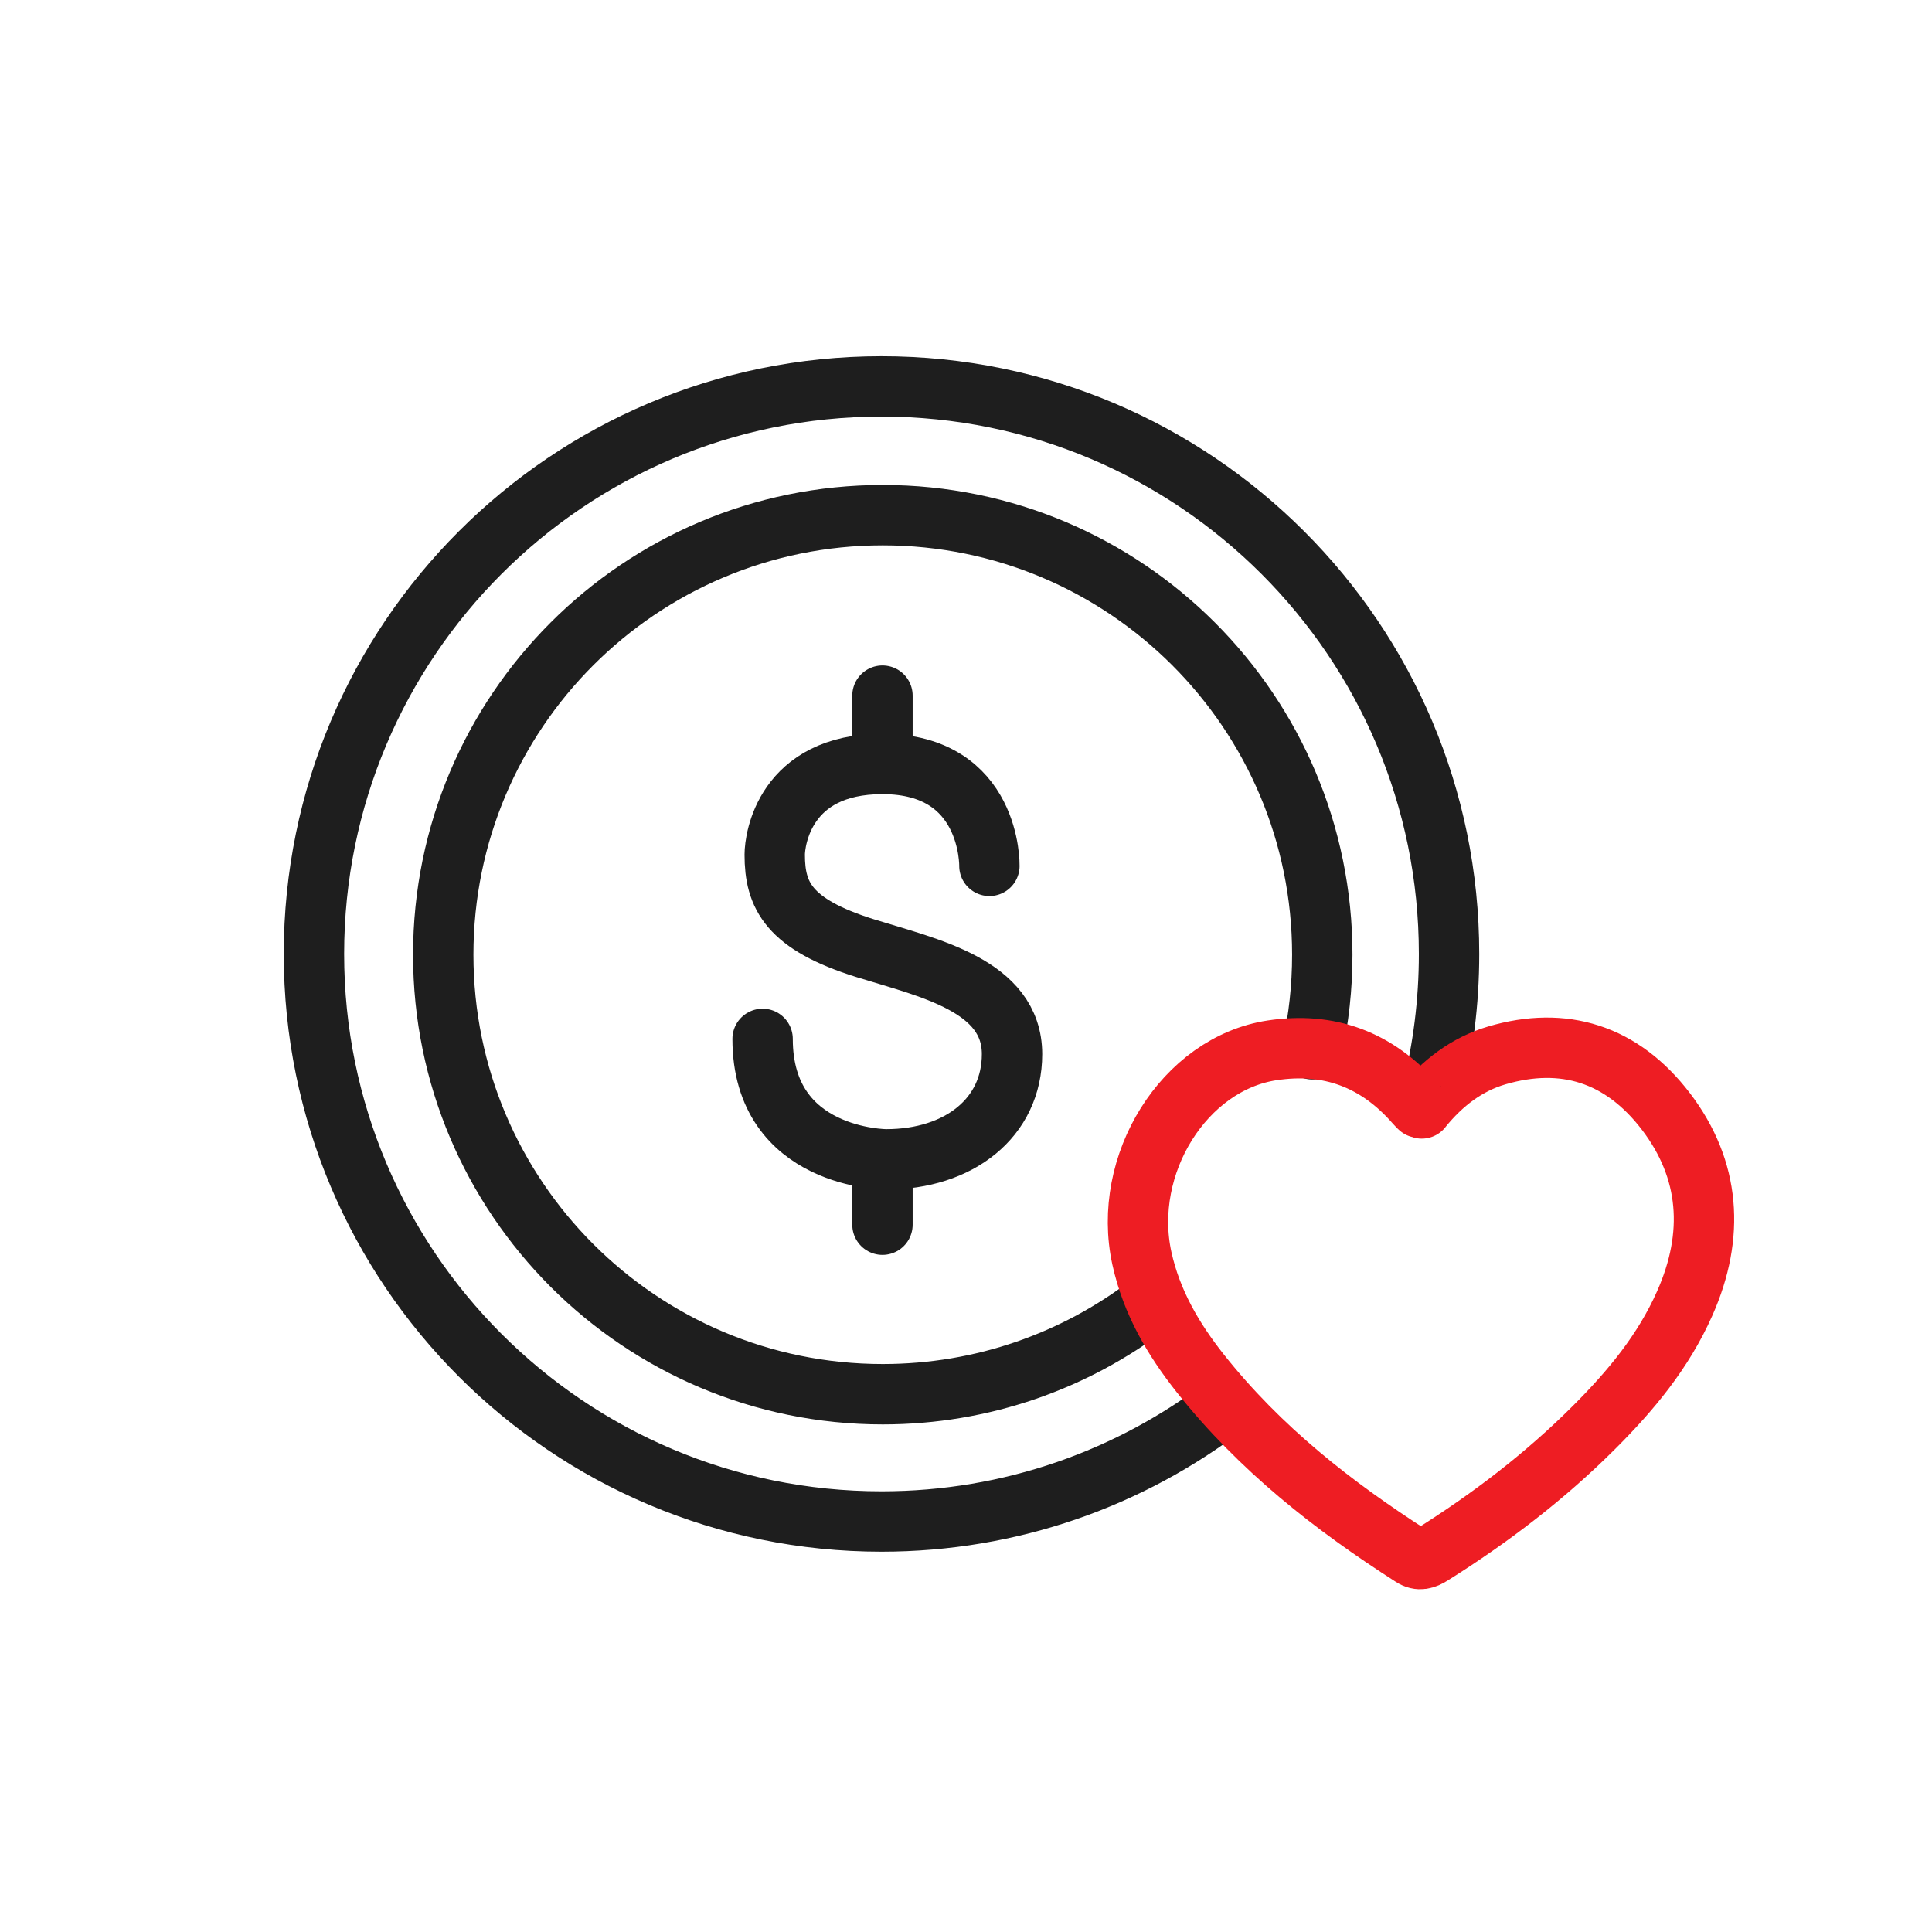
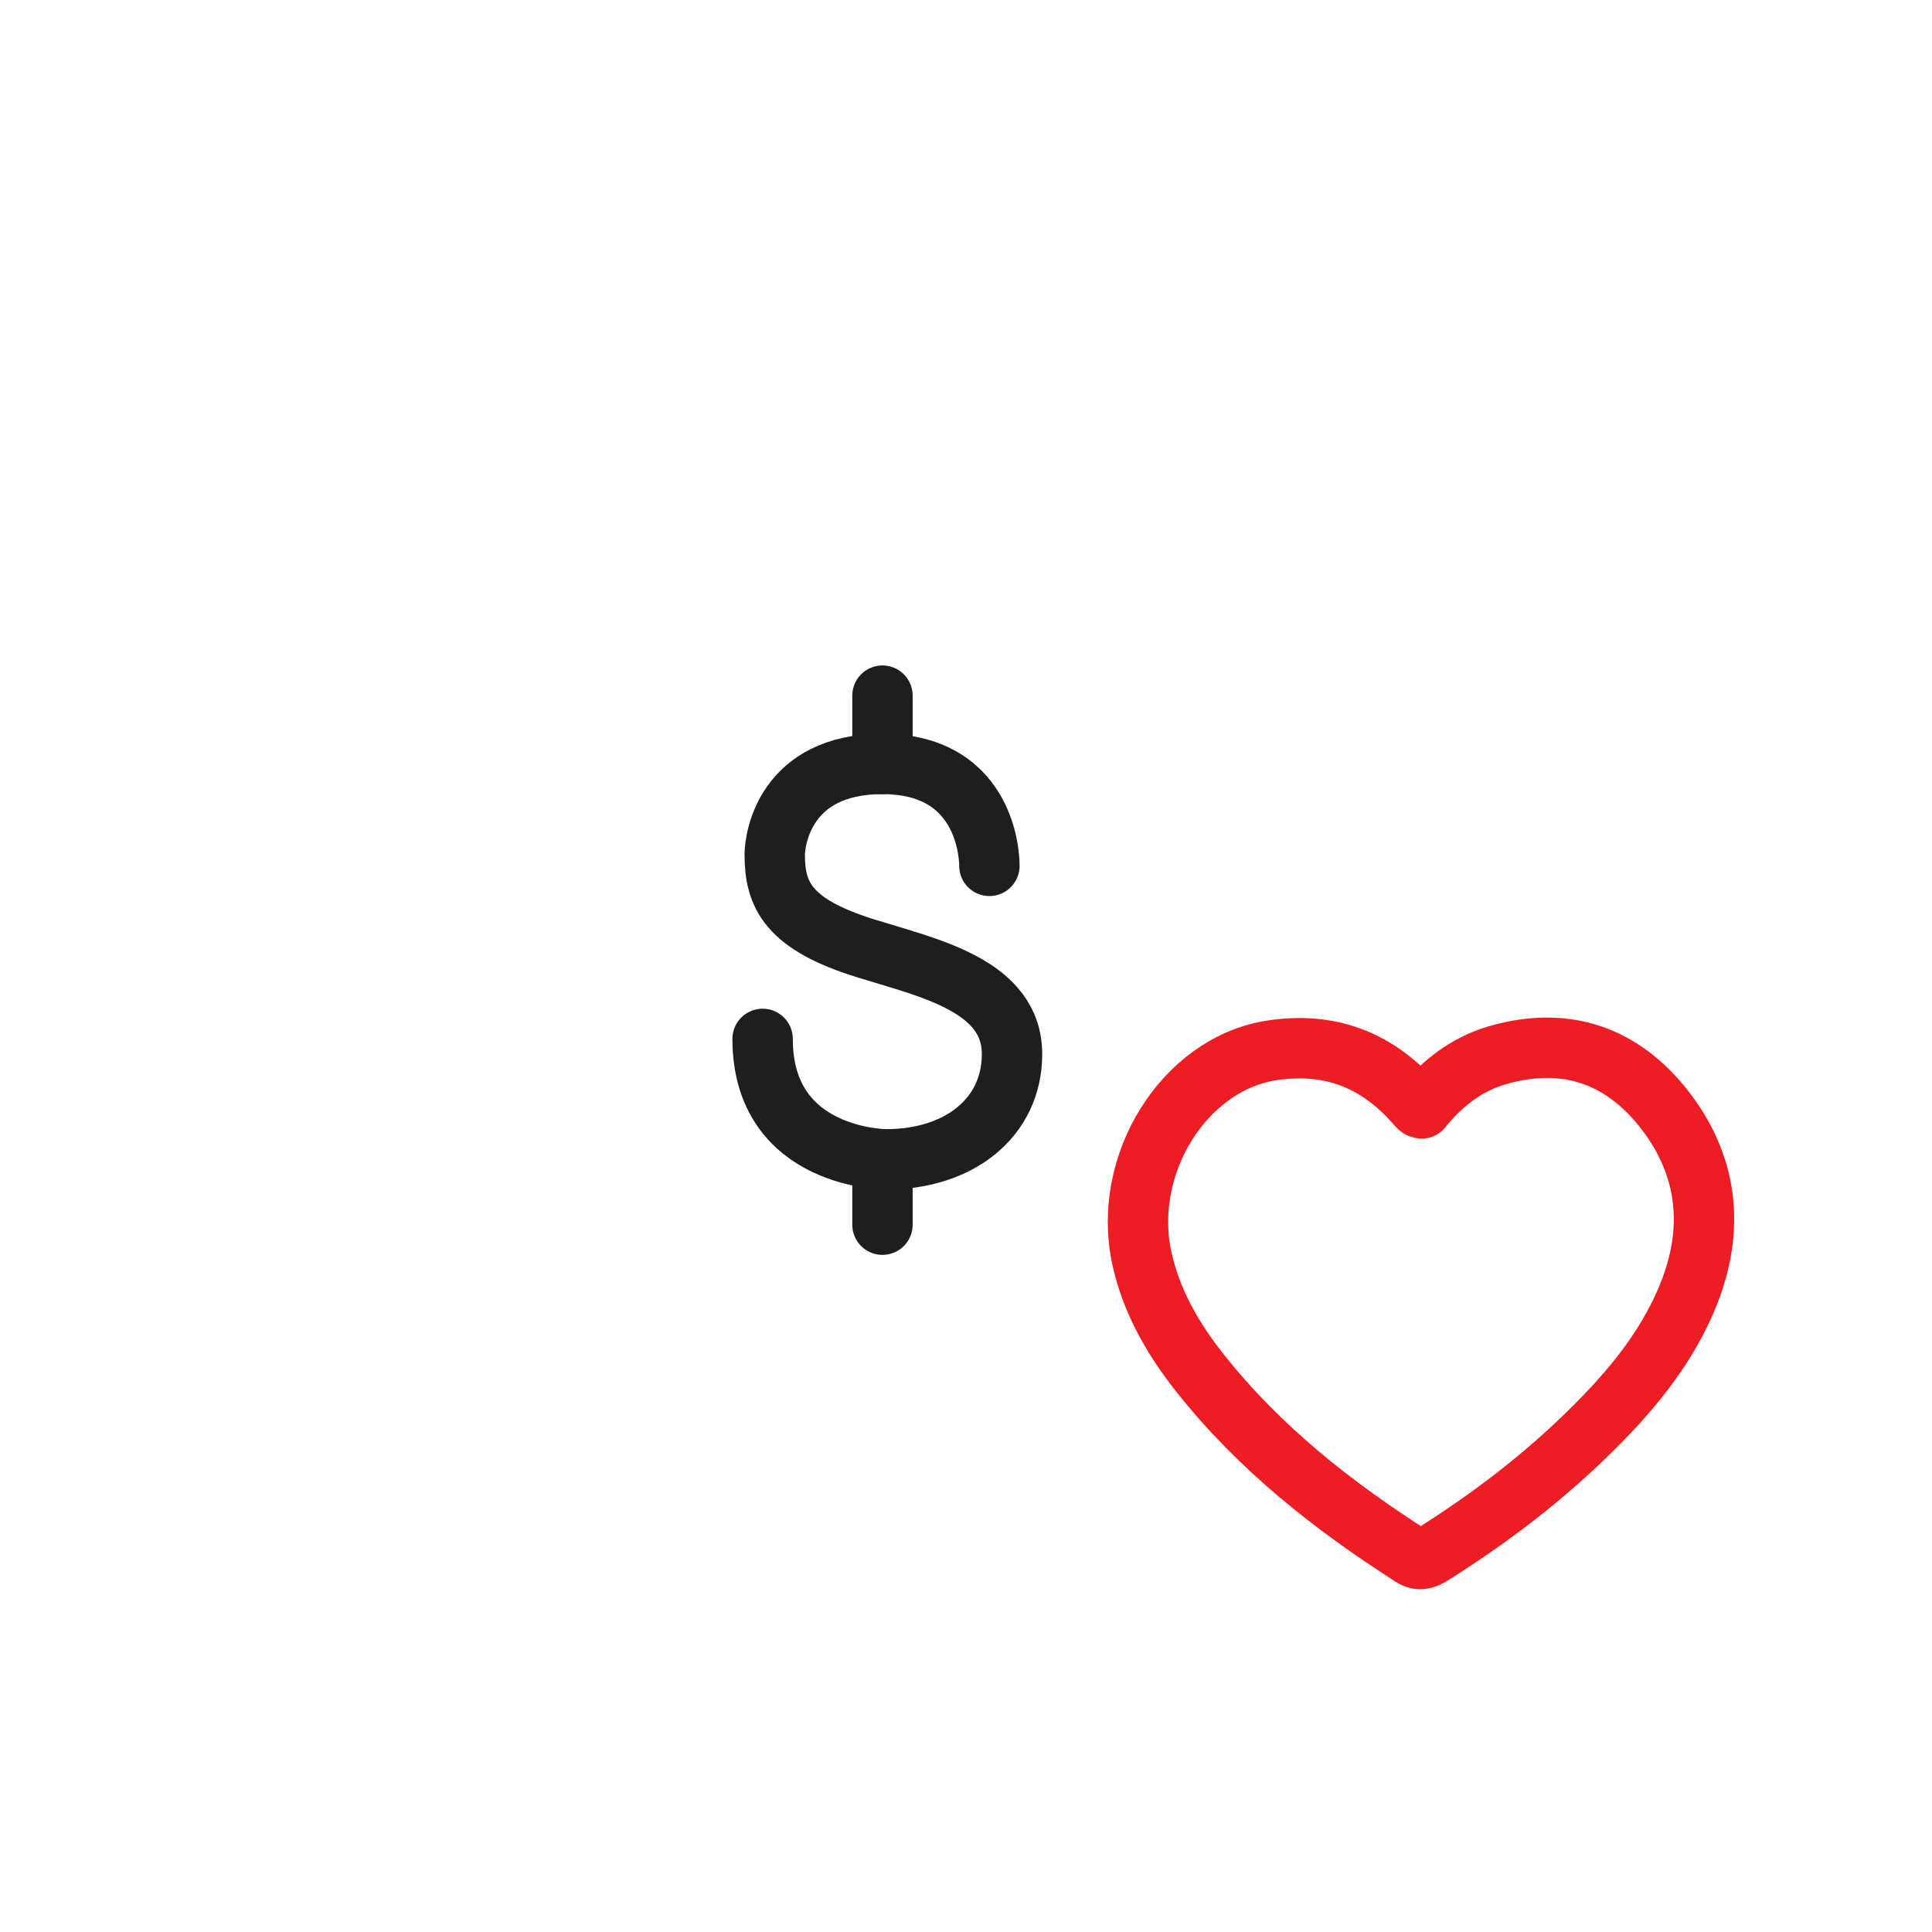
<svg xmlns="http://www.w3.org/2000/svg" width="80" height="80" viewBox="0 0 80 80" fill="none">
  <g id="icon_coin">
    <g id="Group 114">
      <g id="Group 98">
-         <path id="Vector" d="M50.771 58.176C46.814 61.205 41.868 63.002 36.501 63.002C23.522 63.002 13 52.481 13 39.501C13 26.522 23.522 16 36.501 16C49.481 16 60.002 26.522 60.002 39.501C60.002 41.504 59.752 43.451 59.279 45.308" stroke="#1E1E1E" stroke-width="2.5" stroke-linecap="round" stroke-linejoin="round" />
-         <path id="Vector_2" d="M47.577 54.016C44.517 56.347 40.696 57.732 36.553 57.732C26.503 57.732 18.354 49.585 18.354 39.532C18.354 29.479 26.5 21.332 36.553 21.332C46.607 21.332 54.753 29.479 54.753 39.532C54.753 40.876 54.607 42.185 54.333 43.447" stroke="#1E1E1E" stroke-width="2.5" stroke-linecap="round" stroke-linejoin="round" />
        <path id="Vector_3" d="M58.876 45.89C59.726 44.838 60.748 44.063 61.983 43.701C64.746 42.892 67.152 43.626 68.983 46.024C70.818 48.434 71.012 51.145 69.763 53.965C68.871 55.979 67.514 57.598 66.022 59.09C63.967 61.145 61.695 62.872 59.282 64.386C59.014 64.554 58.768 64.64 58.473 64.449C55.224 62.368 52.181 59.996 49.697 56.863C48.593 55.468 47.687 53.935 47.284 52.108C46.43 48.214 49.044 44.04 52.677 43.492C55.016 43.138 57.011 43.846 58.641 45.733C58.682 45.782 58.73 45.823 58.775 45.868C58.786 45.879 58.801 45.875 58.872 45.898L58.876 45.89Z" stroke="#EE1D23" stroke-width="2.5" stroke-linecap="round" stroke-linejoin="round" />
        <g id="Group 103">
          <path id="Vector_4" d="M40.969 35.854C40.969 35.854 41.054 31.634 36.541 31.634C32.484 31.634 32.08 34.773 32.08 35.39C32.08 37.075 32.648 38.273 35.84 39.267C38.441 40.078 41.906 40.801 41.906 43.648C41.906 46.283 39.714 48.006 36.691 48.006C36.691 48.006 31.578 48.006 31.578 43.018" stroke="#1E1E1E" stroke-width="2.5" stroke-linecap="round" stroke-linejoin="round" />
          <path id="Vector_5" d="M36.541 31.633V28.805" stroke="#1E1E1E" stroke-width="2.5" stroke-linecap="round" stroke-linejoin="round" />
          <path id="Vector_6" d="M36.541 50.712V48.144" stroke="#1E1E1E" stroke-width="2.5" stroke-linecap="round" stroke-linejoin="round" />
        </g>
      </g>
    </g>
  </g>
</svg>